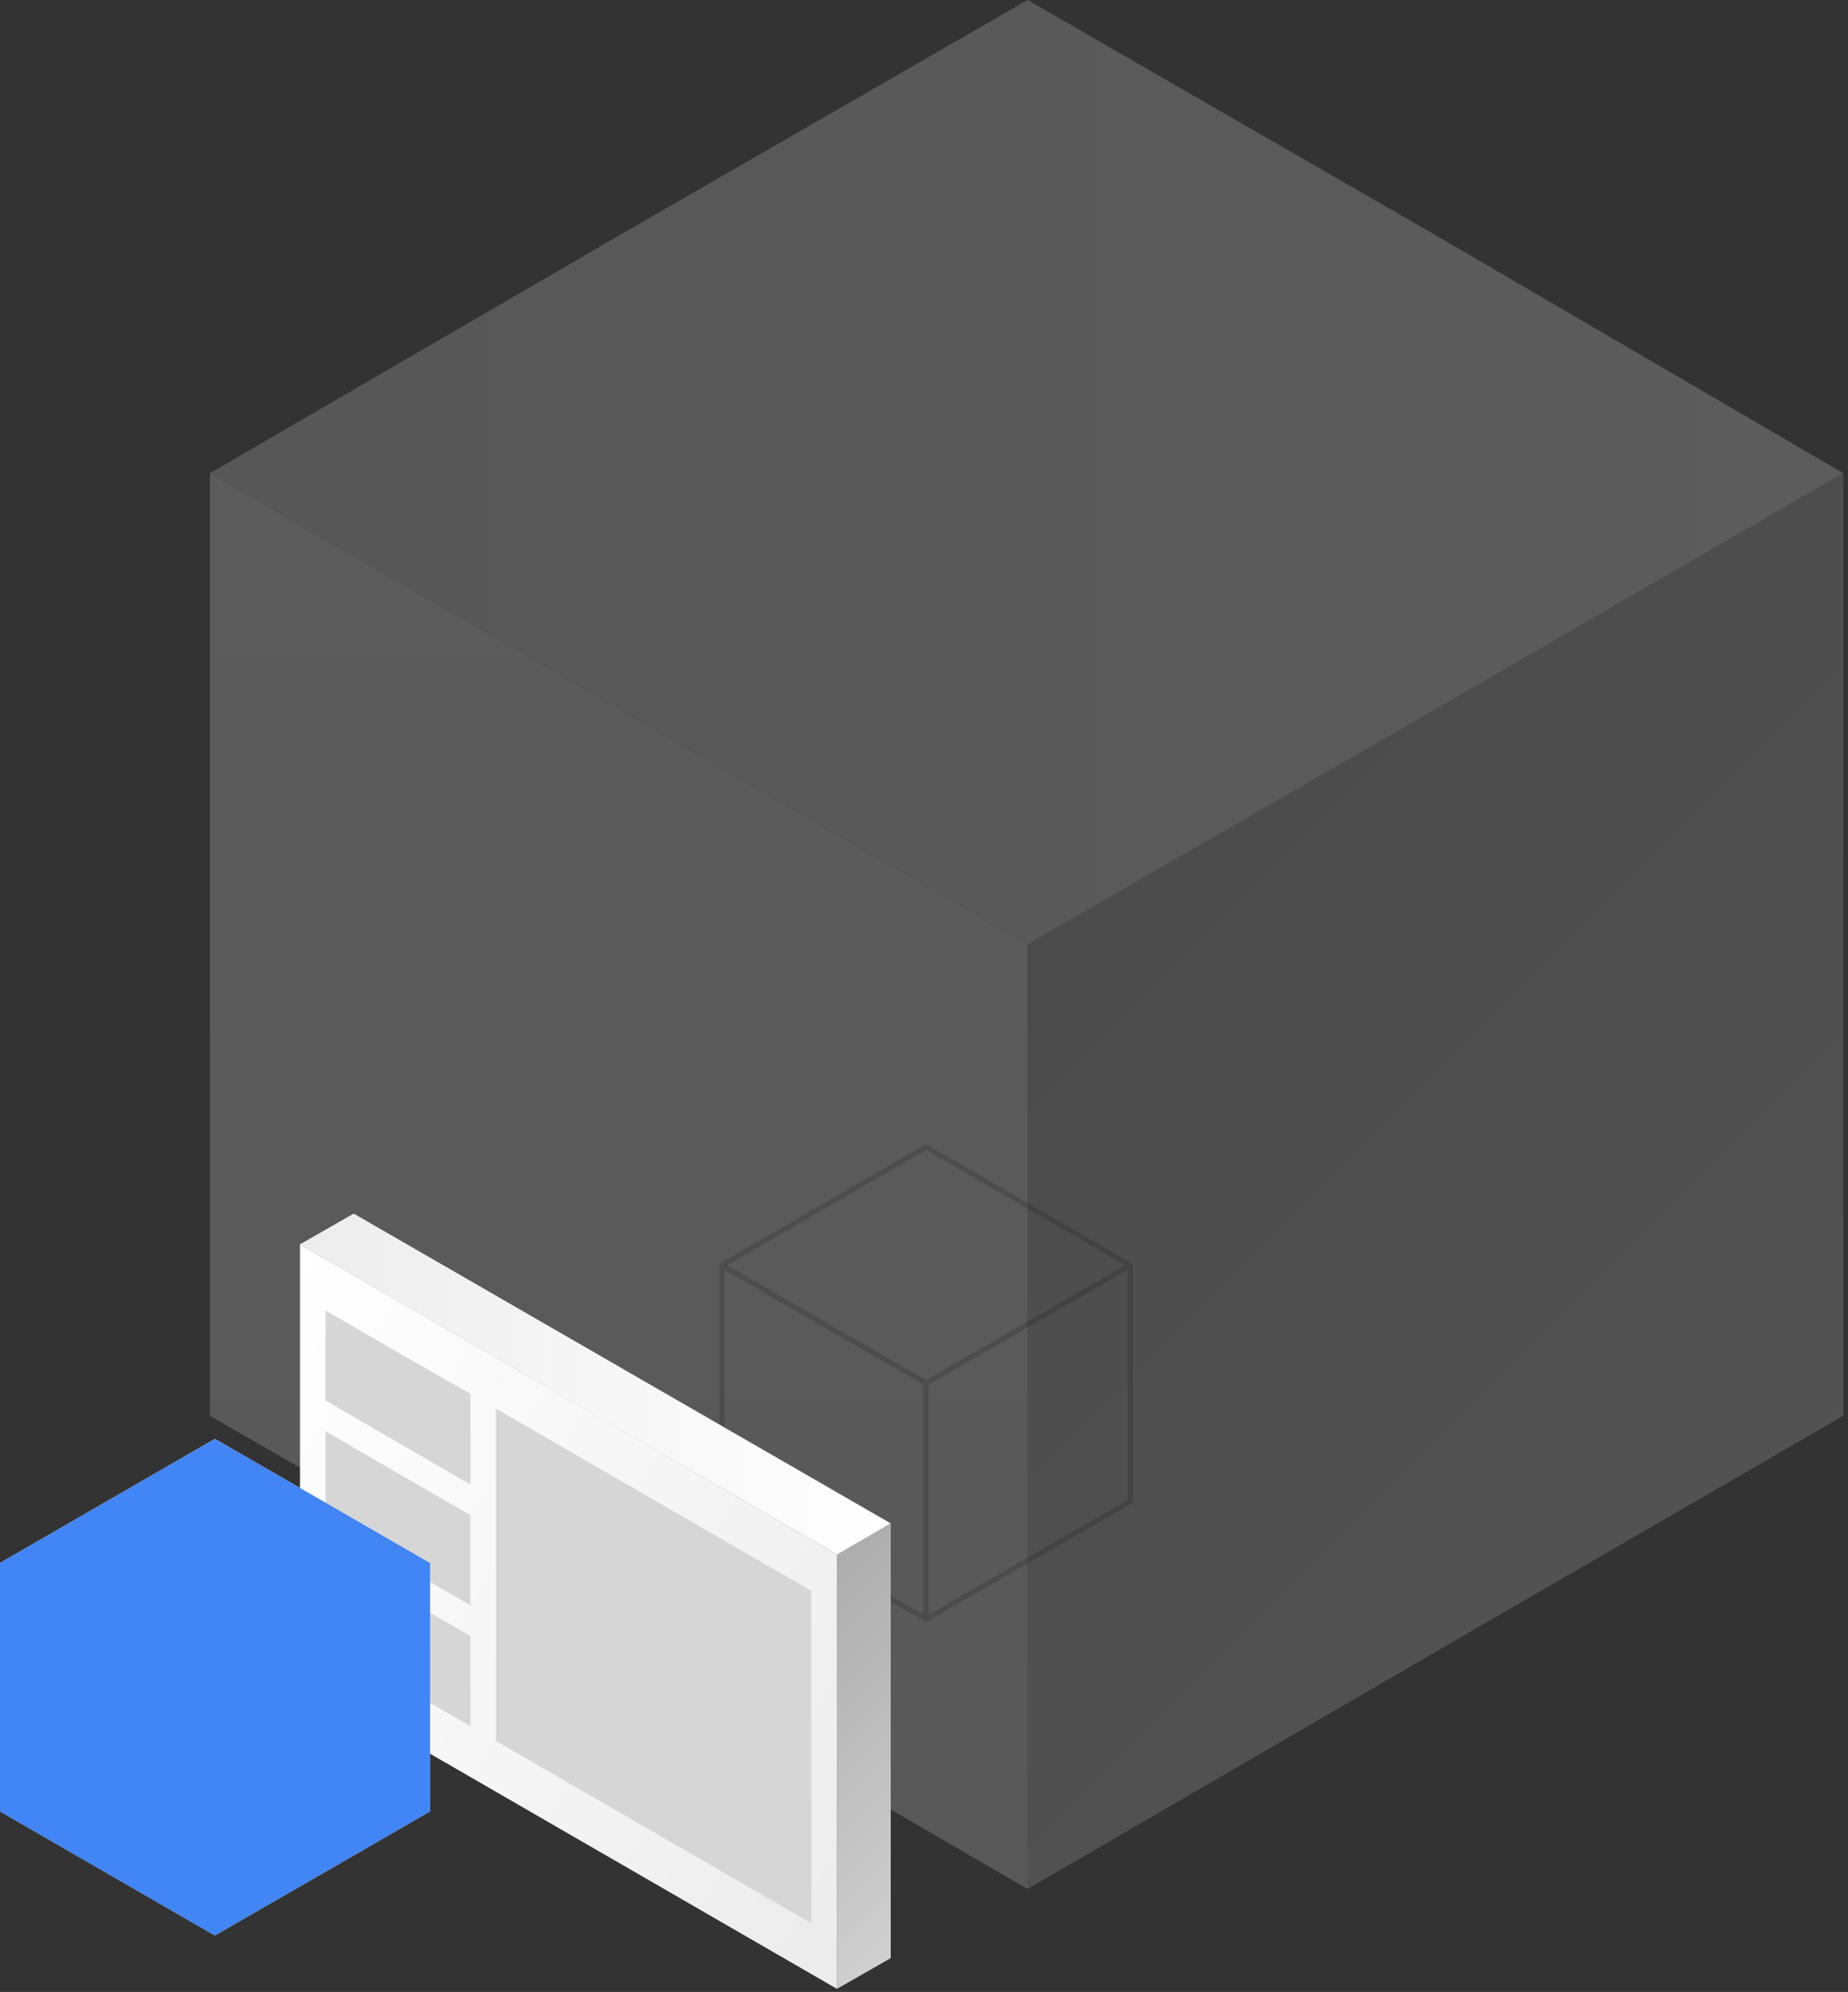
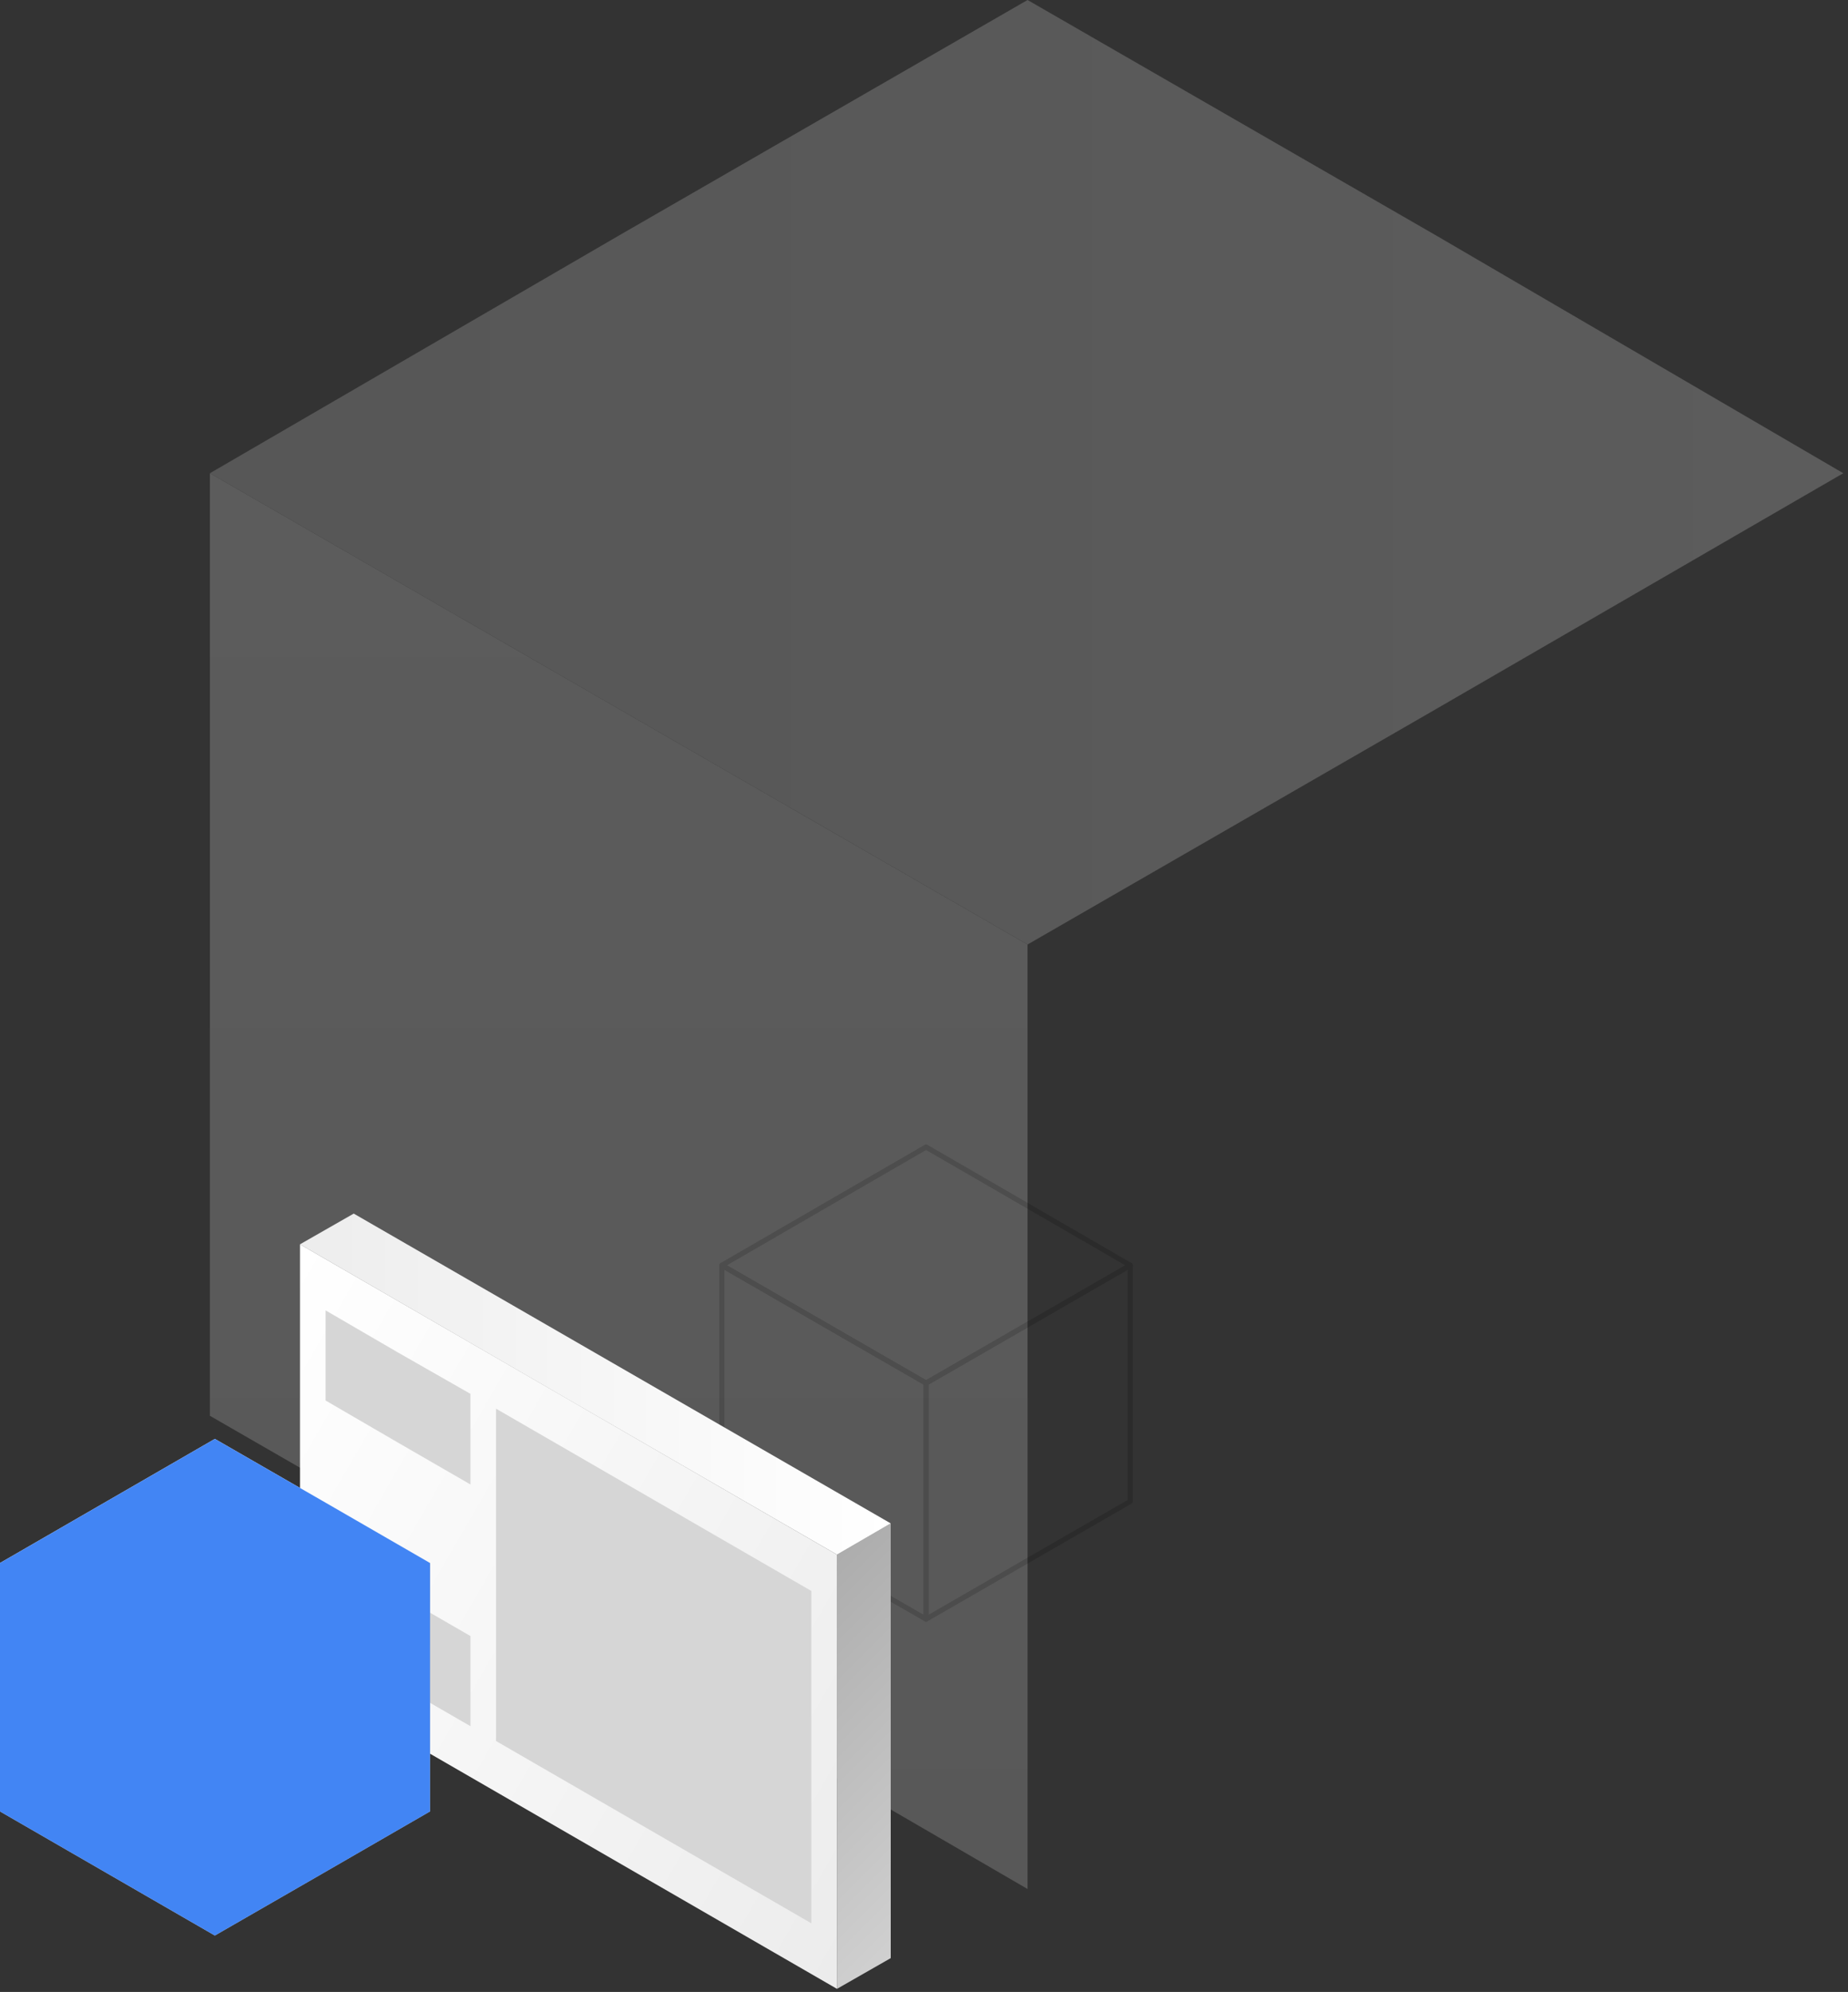
<svg xmlns="http://www.w3.org/2000/svg" width="361" height="389" viewBox="0 0 361 389" fill="none">
  <rect x="0" y="0" width="361" height="389" fill="#333333" stroke="none" />
  <g opacity="0.2">
-     <path d="M360.08 276.485L280.595 322.503L200.73 368.9V276.485V184.45L280.595 138.432L360.08 92.415V184.45V276.485Z" fill="url(#paint0_linear)" />
    <path d="M200.73 0L280.595 46.017L360.08 92.415L280.595 138.432L200.73 184.45L120.865 138.432L41 92.415L120.865 46.017L200.73 0Z" fill="url(#paint1_linear)" />
    <path d="M41 276.485V184.45V92.415L120.865 138.432L200.73 184.45V276.485V368.9L120.865 322.503L41 276.485Z" fill="url(#paint2_linear)" />
  </g>
  <g opacity="0.15">
    <path d="M220.804 293.2L180.904 316.2V270.1L220.804 247.1V293.2Z" stroke="black" stroke-miterlimit="10" stroke-linecap="round" stroke-linejoin="round" />
    <path d="M180.904 224L220.804 247.1L180.904 270.1L141.004 247.1L180.904 224Z" stroke="black" stroke-miterlimit="10" stroke-linecap="round" stroke-linejoin="round" />
    <path d="M141.004 293.2V247.1L180.904 270.1V316.2L141.004 293.2Z" stroke="black" stroke-miterlimit="10" stroke-linecap="round" stroke-linejoin="round" />
  </g>
  <path d="M174 382.4L163.5 388.4V346V303.6L174 297.5V382.4Z" fill="url(#paint3_linear)" />
  <path d="M174 297.5L163.5 303.6L111 273.3L58.6 243L69.1 237L174 297.5Z" fill="url(#paint4_linear)" />
  <path d="M163.5 303.6V388.4L58.6 327.8V243L163.5 303.6Z" fill="url(#paint5_linear)" />
-   <path d="M91.9 313.5L77.7 305.3L63.6 297.1V288.3V279.5L77.7 287.7L91.9 295.9V304.7V313.5Z" fill="#D6D6D6" />
  <path d="M91.9 272.2V283.1V289.9L77.7 281.7L63.6 273.5V266.7V255.9L77.7 264.1L91.9 272.2Z" fill="#D6D6D6" />
  <path d="M91.9 337.1L77.7 328.9L63.6 320.8V309.9V303.1L77.7 311.3L91.9 319.5V326.3V337.1Z" fill="#D6D6D6" />
  <path d="M158.5 375.6V310.7L96.9 275.1V340L158.5 375.6Z" fill="#D6D6D6" />
  <path d="M-0 353.754L20.985 365.87L41.971 377.986V353.754V329.464L20.985 317.348L-0 305.232V329.464V353.754Z" fill="url(#paint6_linear)" />
  <path d="M41.971 281L20.985 293.116L0 305.232L20.985 317.348L41.971 329.464L63.014 317.348L84 305.232L63.014 293.116L41.971 281Z" fill="white" />
-   <path d="M84 353.754V329.464V305.232L63.014 317.348L41.971 329.464V353.754V377.986L63.014 365.87L84 353.754Z" fill="url(#paint7_linear)" />
+   <path d="M84 353.754V329.464V305.232L63.014 317.348L41.971 329.464V353.754V377.986L63.014 365.87L84 353.754" fill="url(#paint7_linear)" />
  <g style="mix-blend-mode:multiply">
    <path d="M20.985 293.116L41.971 281L63.014 293.116L84 305.232V329.464V353.754L63.014 365.87L41.971 377.986L20.985 365.87L0 353.754V329.464V305.232L20.985 293.116Z" fill="#4285F4" />
  </g>
  <defs>
    <linearGradient id="paint0_linear" x1="343.397" y1="293.432" x2="217.492" y2="167.527" gradientUnits="userSpaceOnUse">
      <stop stop-color="#D0D0D0" />
      <stop offset="0.994" stop-color="#ADADAD" />
    </linearGradient>
    <linearGradient id="paint1_linear" x1="360.265" y1="92.226" x2="40.983" y2="92.226" gradientUnits="userSpaceOnUse">
      <stop stop-color="white" />
      <stop offset="0.994" stop-color="#E4E4E4" />
    </linearGradient>
    <linearGradient id="paint2_linear" x1="120.803" y1="368.733" x2="120.803" y2="92.226" gradientUnits="userSpaceOnUse">
      <stop offset="0.006" stop-color="#ECECEC" />
      <stop offset="1" stop-color="white" />
    </linearGradient>
    <linearGradient id="paint3_linear" x1="191.065" y1="365.301" x2="146.435" y2="320.672" gradientUnits="userSpaceOnUse">
      <stop stop-color="#D0D0D0" />
      <stop offset="0.994" stop-color="#ADADAD" />
    </linearGradient>
    <linearGradient id="paint4_linear" x1="173.997" y1="270.281" x2="58.562" y2="270.281" gradientUnits="userSpaceOnUse">
      <stop stop-color="white" />
      <stop offset="0.994" stop-color="#EDEDED" />
    </linearGradient>
    <linearGradient id="paint5_linear" x1="181.868" y1="356.619" x2="40.197" y2="274.826" gradientUnits="userSpaceOnUse">
      <stop offset="0.006" stop-color="#ECECEC" />
      <stop offset="1" stop-color="white" />
    </linearGradient>
    <linearGradient id="paint6_linear" x1="4.431" y1="358.168" x2="37.559" y2="325.04" gradientUnits="userSpaceOnUse">
      <stop offset="0.006" stop-color="#D3D3D3" />
      <stop offset="1" stop-color="#EEEEEE" />
    </linearGradient>
    <linearGradient id="paint7_linear" x1="63.001" y1="377.981" x2="63.001" y2="305.226" gradientUnits="userSpaceOnUse">
      <stop stop-color="#D0D0D0" />
      <stop offset="0.994" stop-color="#ADADAD" />
    </linearGradient>
  </defs>
</svg>